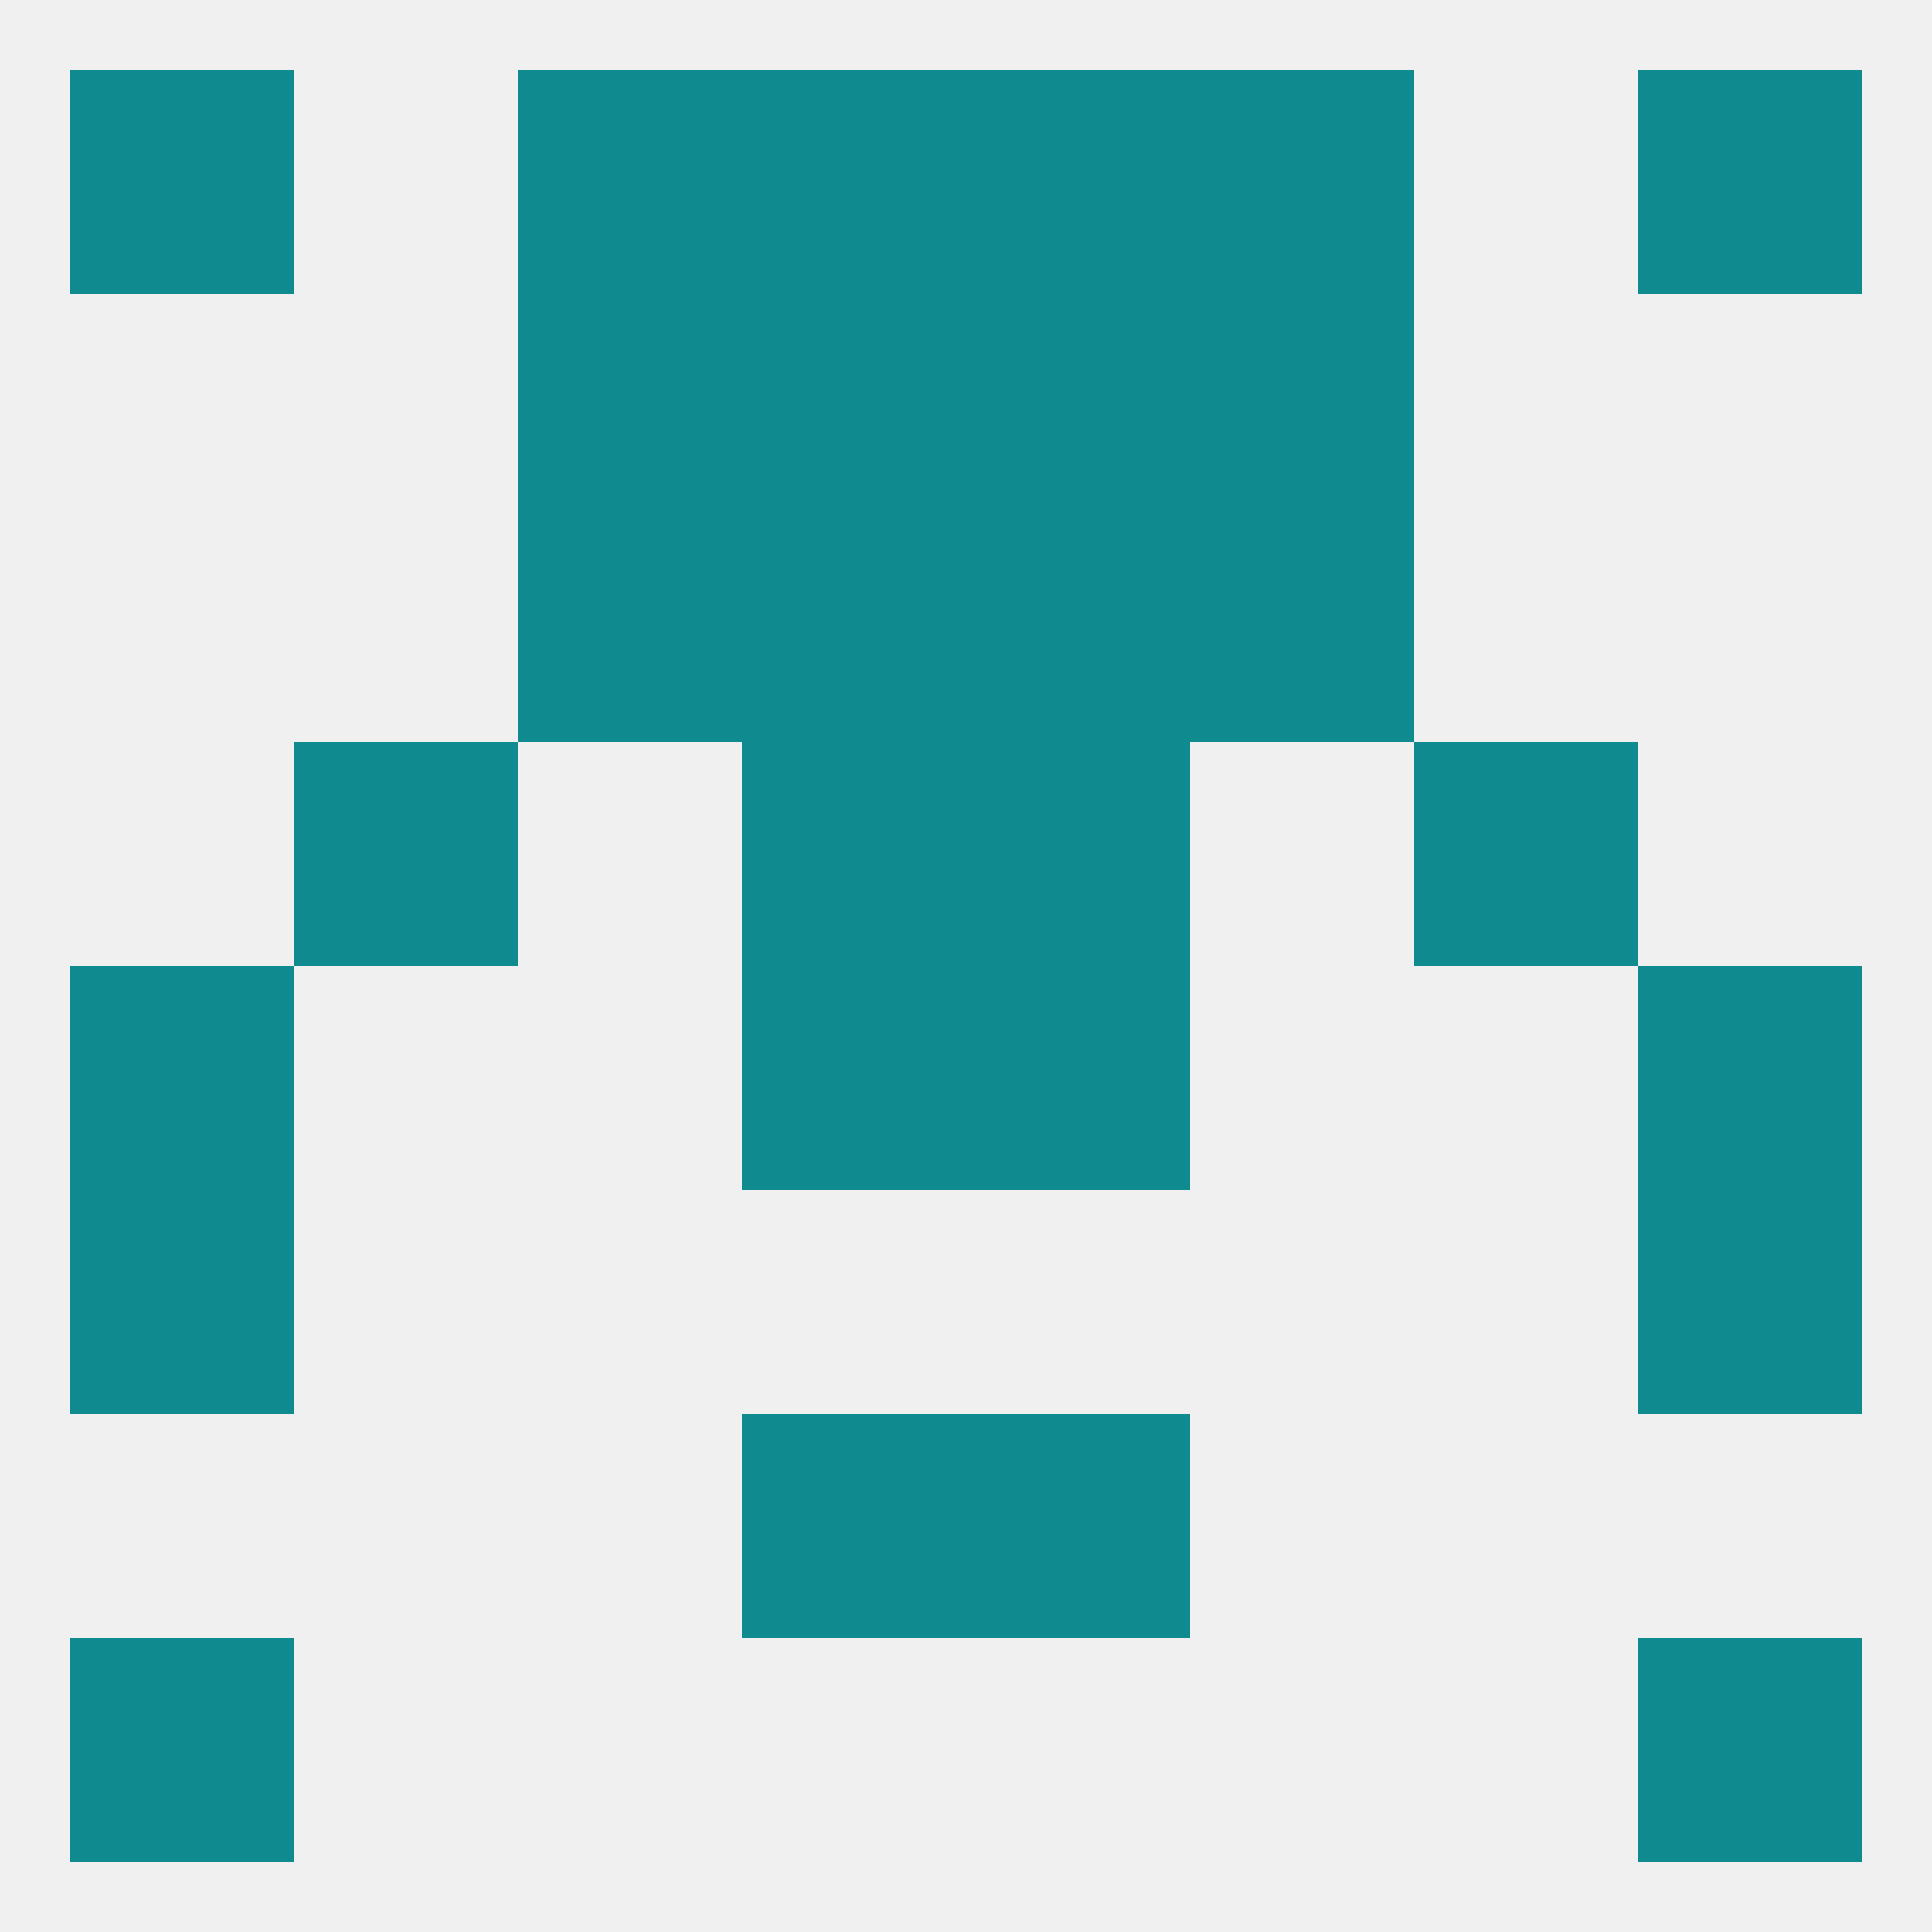
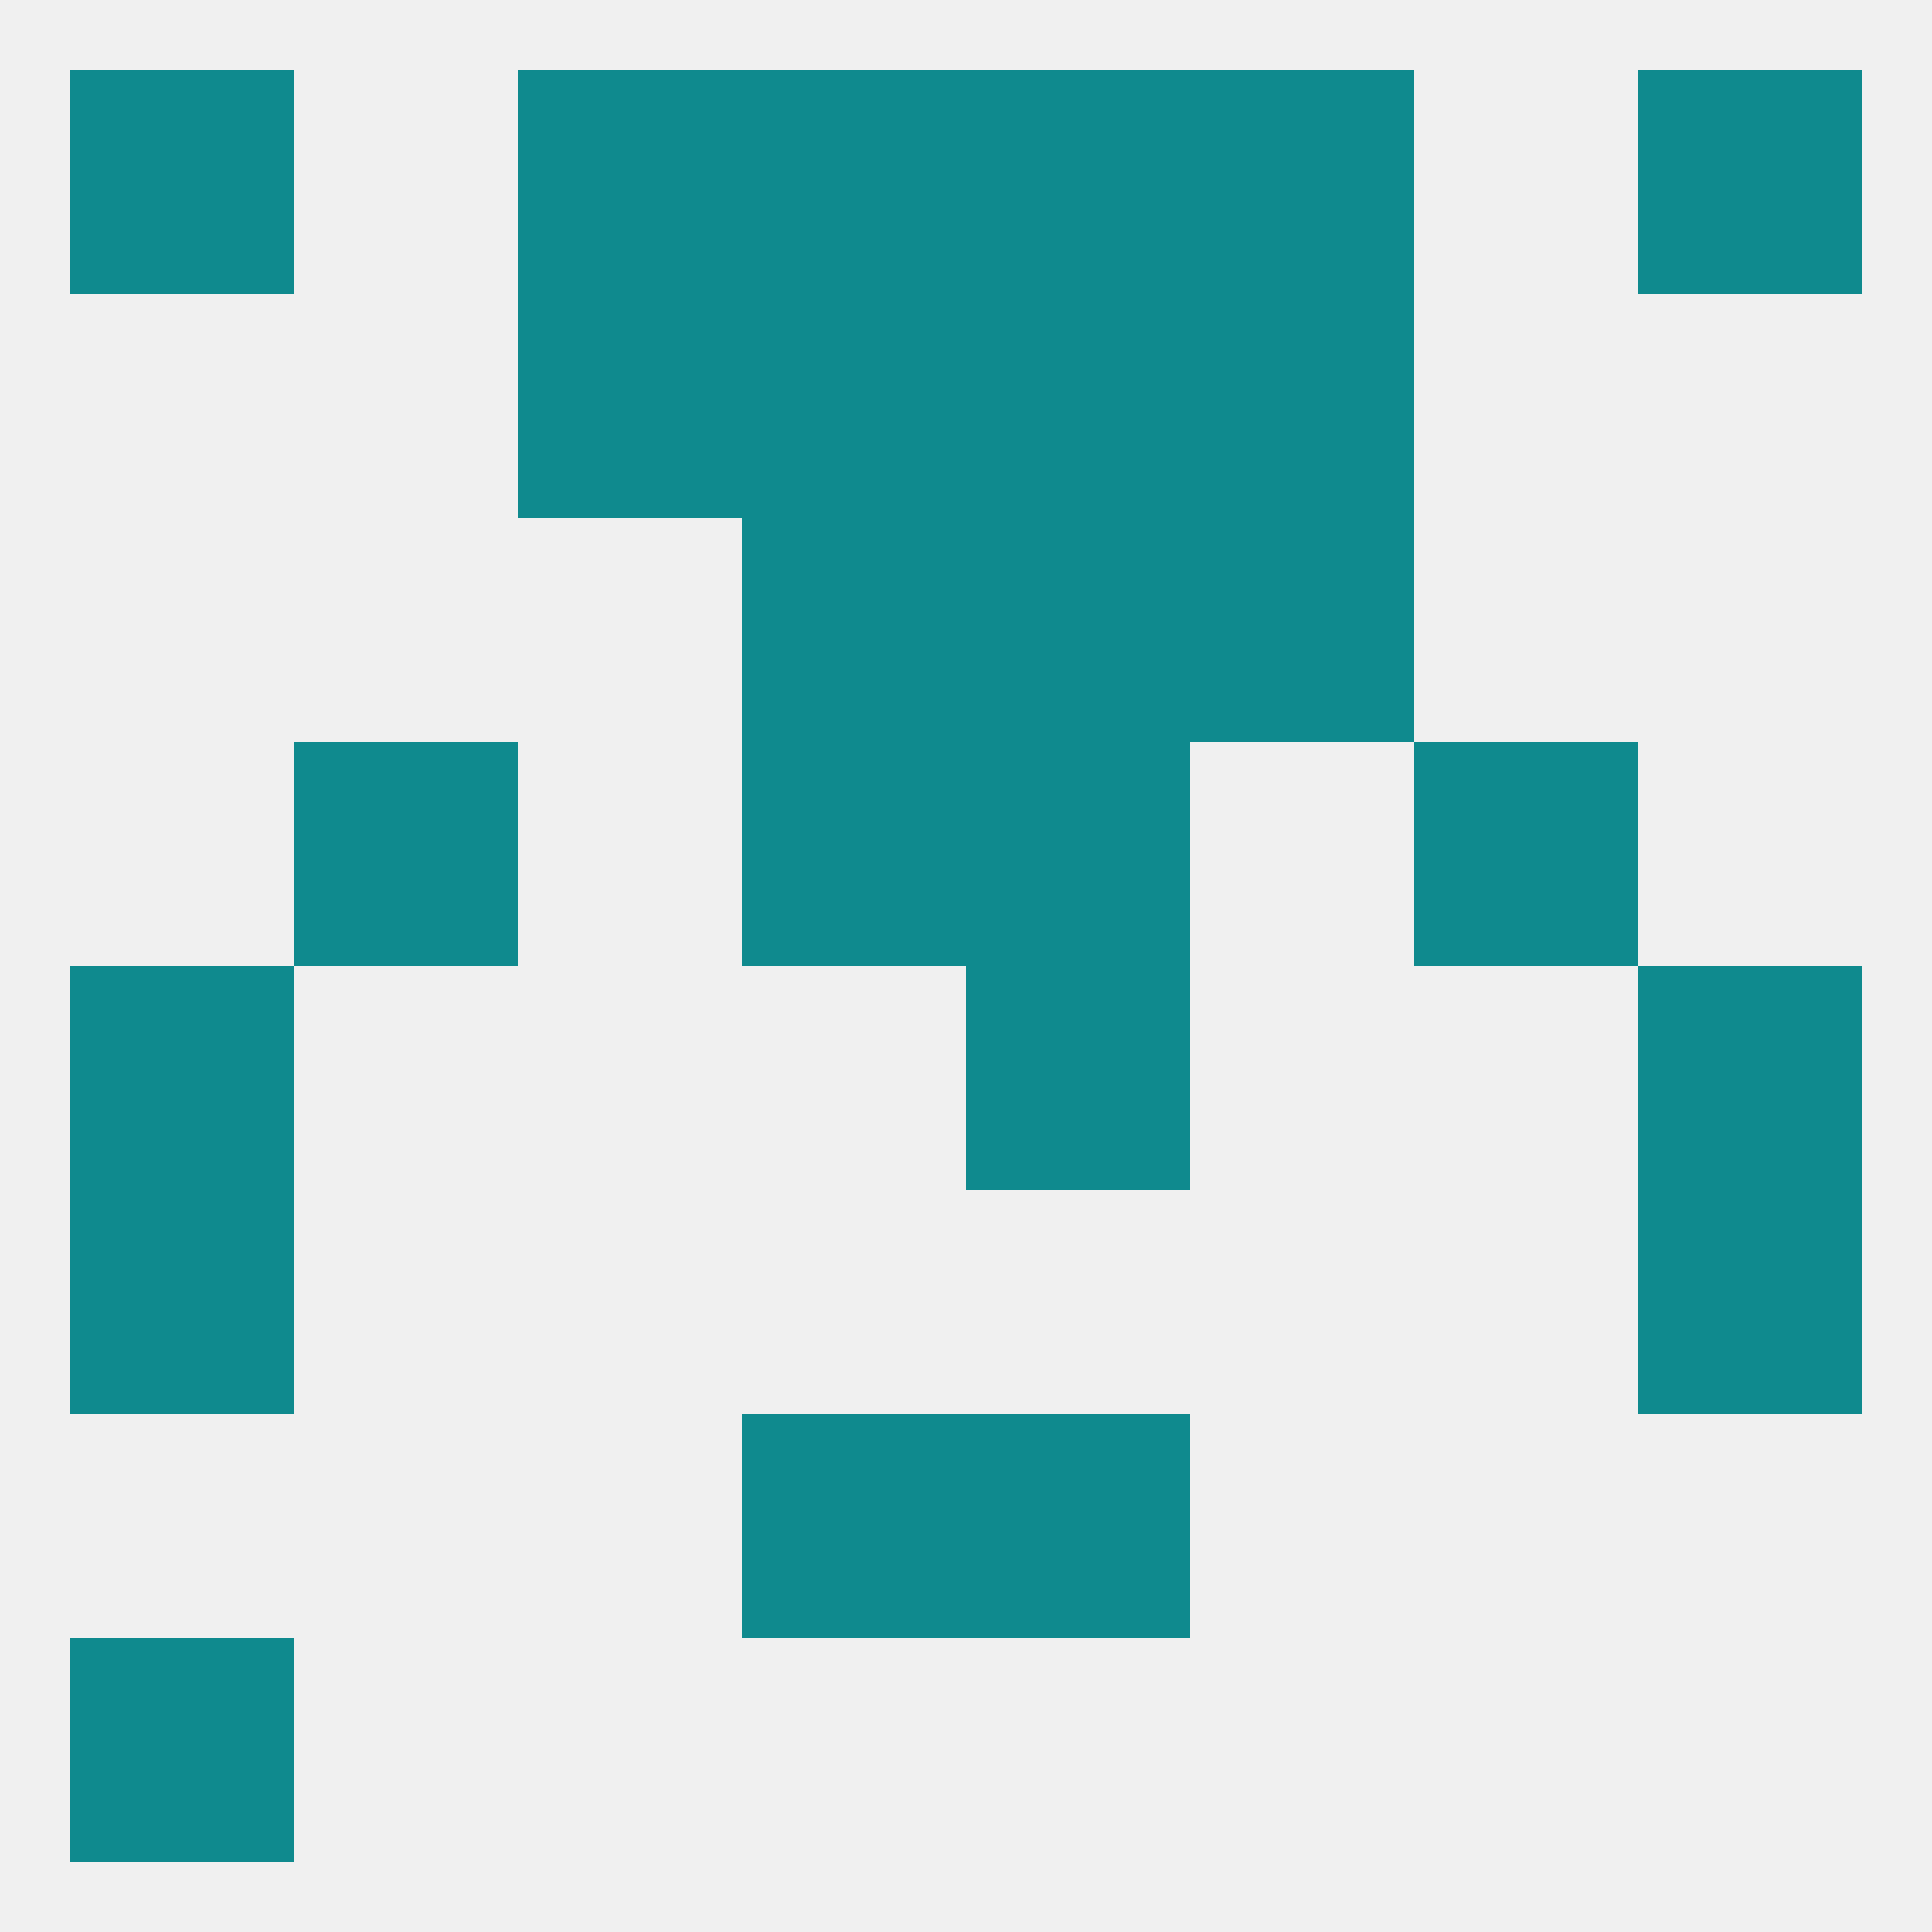
<svg xmlns="http://www.w3.org/2000/svg" version="1.1" baseprofile="full" width="250" height="250" viewBox="0 0 250 250">
  <rect width="100%" height="100%" fill="rgba(240,240,240,255)" />
  <rect x="96" y="67" width="29" height="29" fill="rgba(15,138,142,255)" />
  <rect x="125" y="67" width="29" height="29" fill="rgba(15,138,142,255)" />
-   <rect x="67" y="67" width="29" height="29" fill="rgba(15,138,142,255)" />
  <rect x="154" y="67" width="29" height="29" fill="rgba(15,138,142,255)" />
  <rect x="125" y="96" width="29" height="29" fill="rgba(15,138,142,255)" />
  <rect x="38" y="96" width="29" height="29" fill="rgba(15,138,142,255)" />
  <rect x="183" y="96" width="29" height="29" fill="rgba(15,138,142,255)" />
  <rect x="96" y="96" width="29" height="29" fill="rgba(15,138,142,255)" />
  <rect x="9" y="125" width="29" height="29" fill="rgba(15,138,142,255)" />
  <rect x="212" y="125" width="29" height="29" fill="rgba(15,138,142,255)" />
-   <rect x="96" y="125" width="29" height="29" fill="rgba(15,138,142,255)" />
  <rect x="125" y="125" width="29" height="29" fill="rgba(15,138,142,255)" />
  <rect x="9" y="154" width="29" height="29" fill="rgba(15,138,142,255)" />
  <rect x="212" y="154" width="29" height="29" fill="rgba(15,138,142,255)" />
  <rect x="125" y="183" width="29" height="29" fill="rgba(15,138,142,255)" />
  <rect x="96" y="183" width="29" height="29" fill="rgba(15,138,142,255)" />
  <rect x="9" y="212" width="29" height="29" fill="rgba(15,138,142,255)" />
-   <rect x="212" y="212" width="29" height="29" fill="rgba(15,138,142,255)" />
  <rect x="9" y="9" width="29" height="29" fill="rgba(15,138,142,255)" />
  <rect x="212" y="9" width="29" height="29" fill="rgba(15,138,142,255)" />
  <rect x="96" y="9" width="29" height="29" fill="rgba(15,138,142,255)" />
  <rect x="125" y="9" width="29" height="29" fill="rgba(15,138,142,255)" />
  <rect x="67" y="9" width="29" height="29" fill="rgba(15,138,142,255)" />
  <rect x="154" y="9" width="29" height="29" fill="rgba(15,138,142,255)" />
  <rect x="125" y="38" width="29" height="29" fill="rgba(15,138,142,255)" />
  <rect x="67" y="38" width="29" height="29" fill="rgba(15,138,142,255)" />
  <rect x="154" y="38" width="29" height="29" fill="rgba(15,138,142,255)" />
  <rect x="96" y="38" width="29" height="29" fill="rgba(15,138,142,255)" />
</svg>